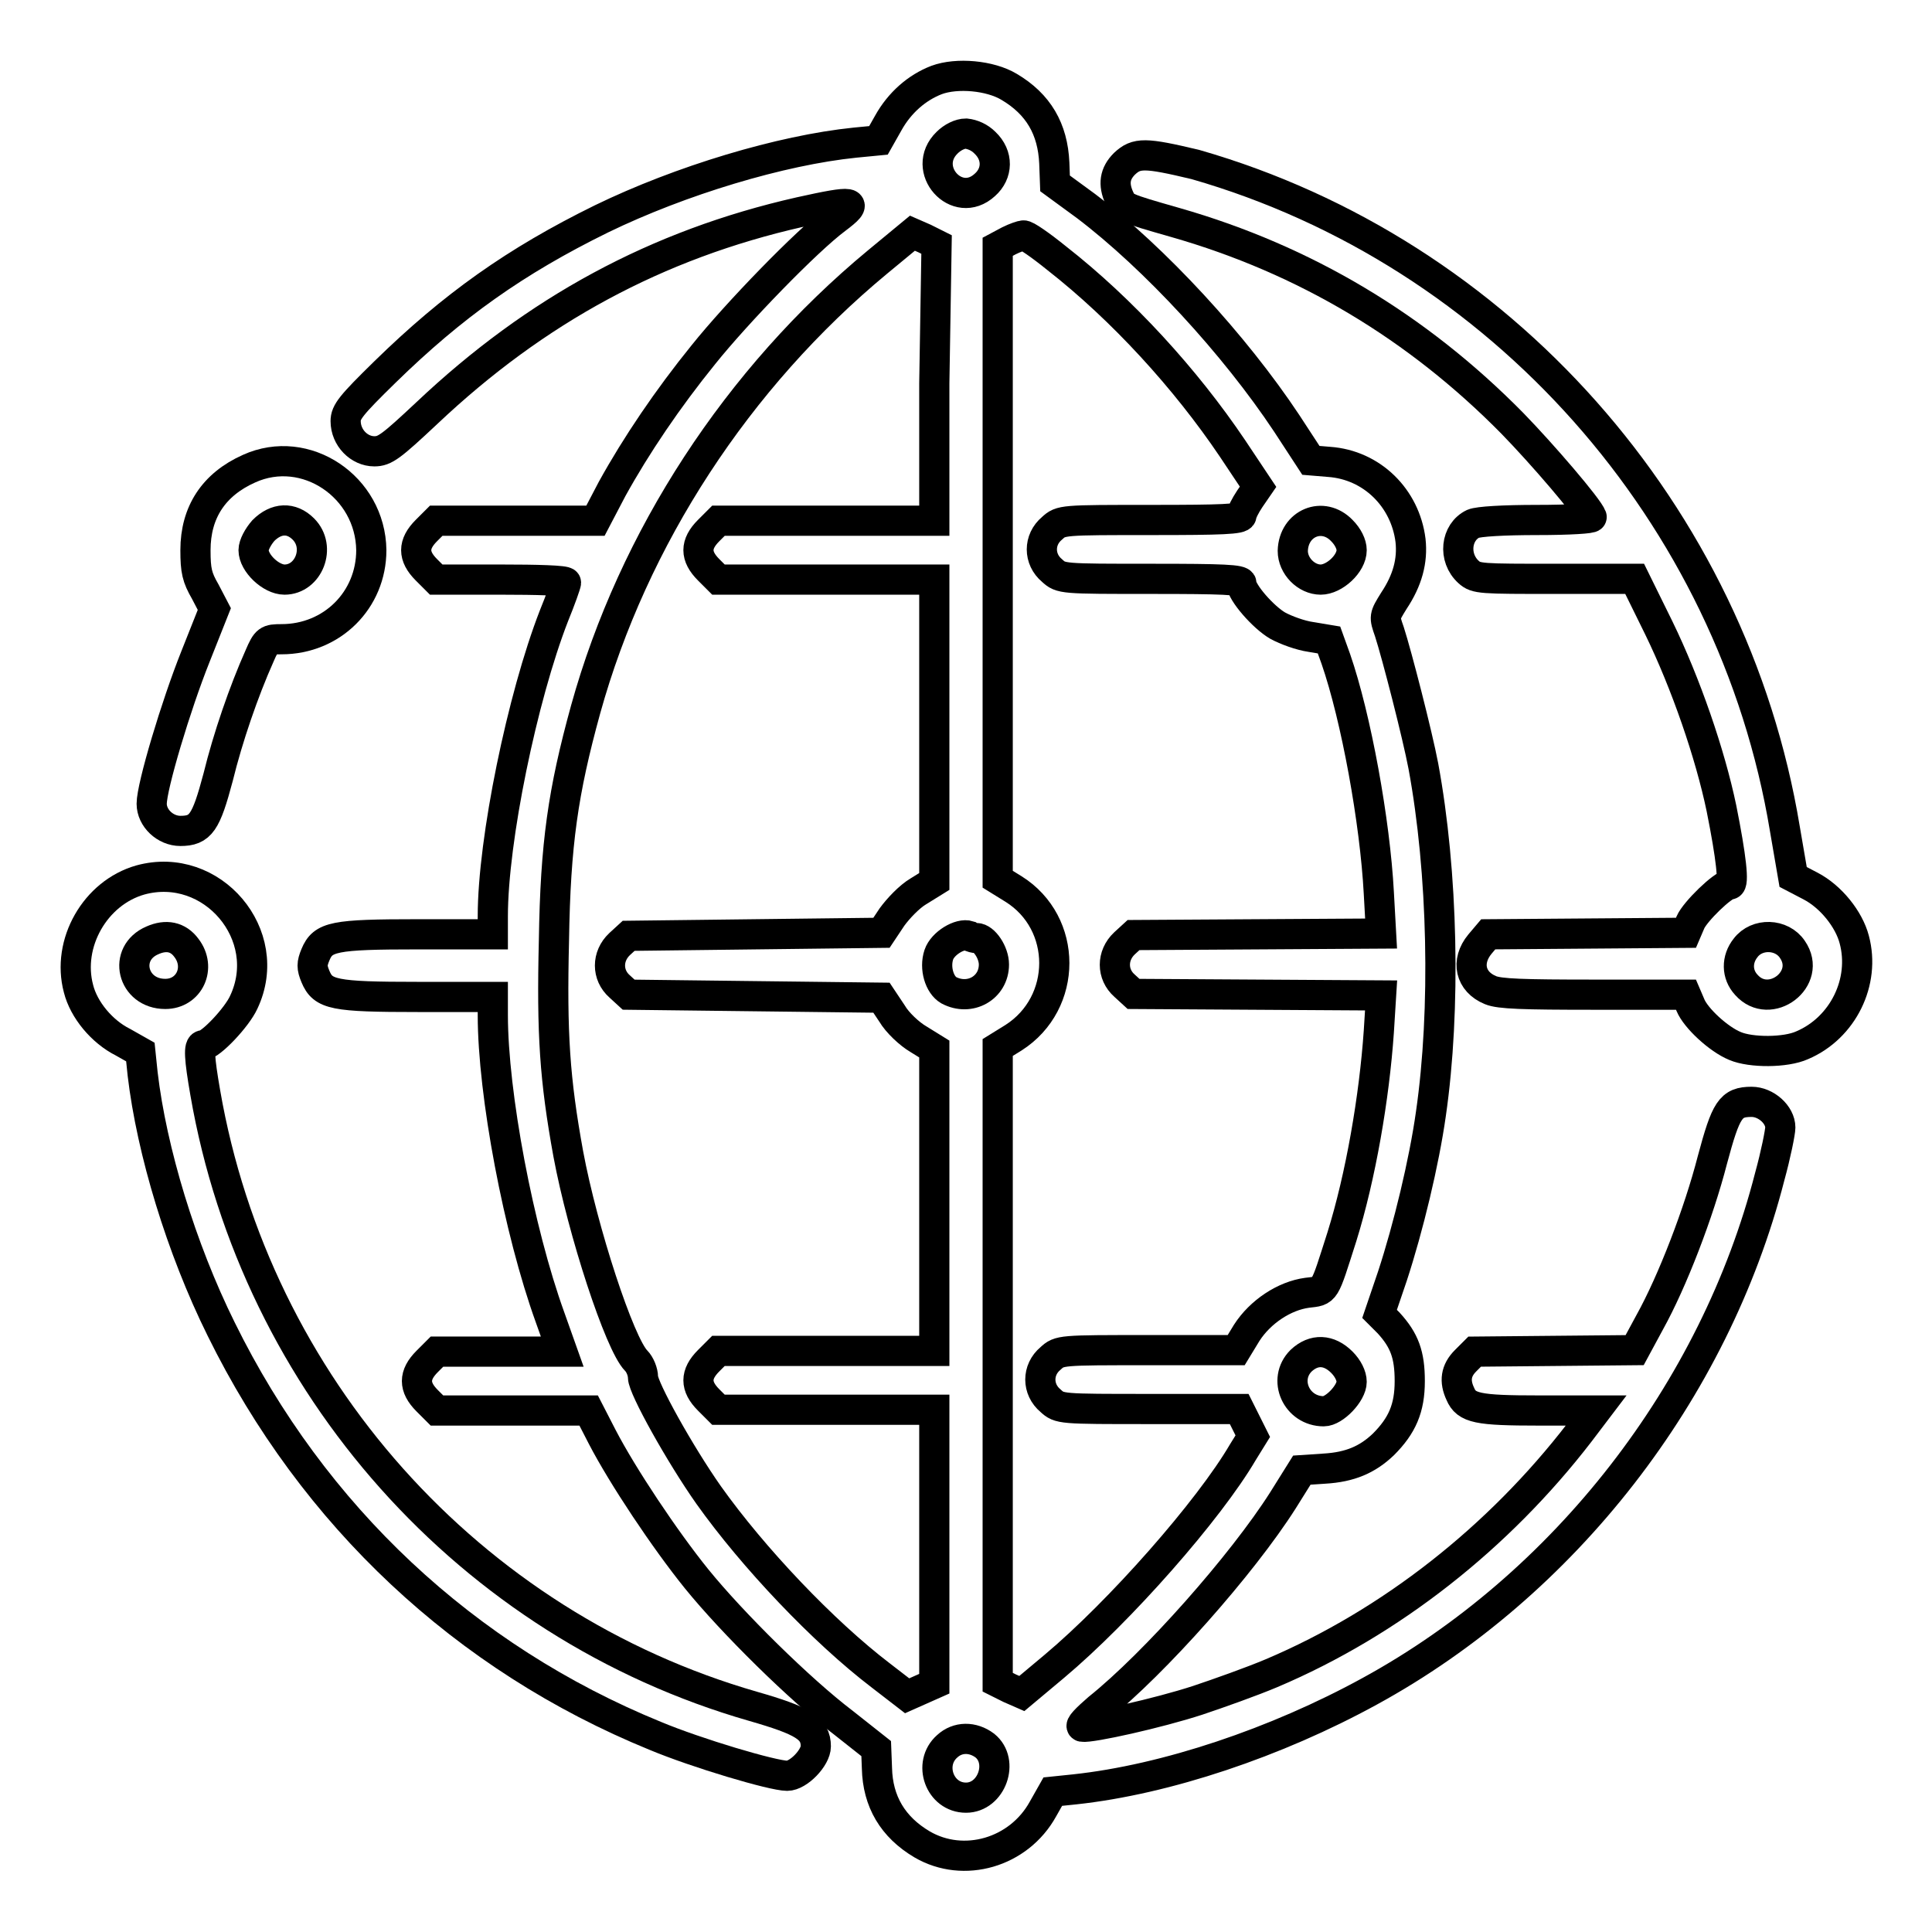
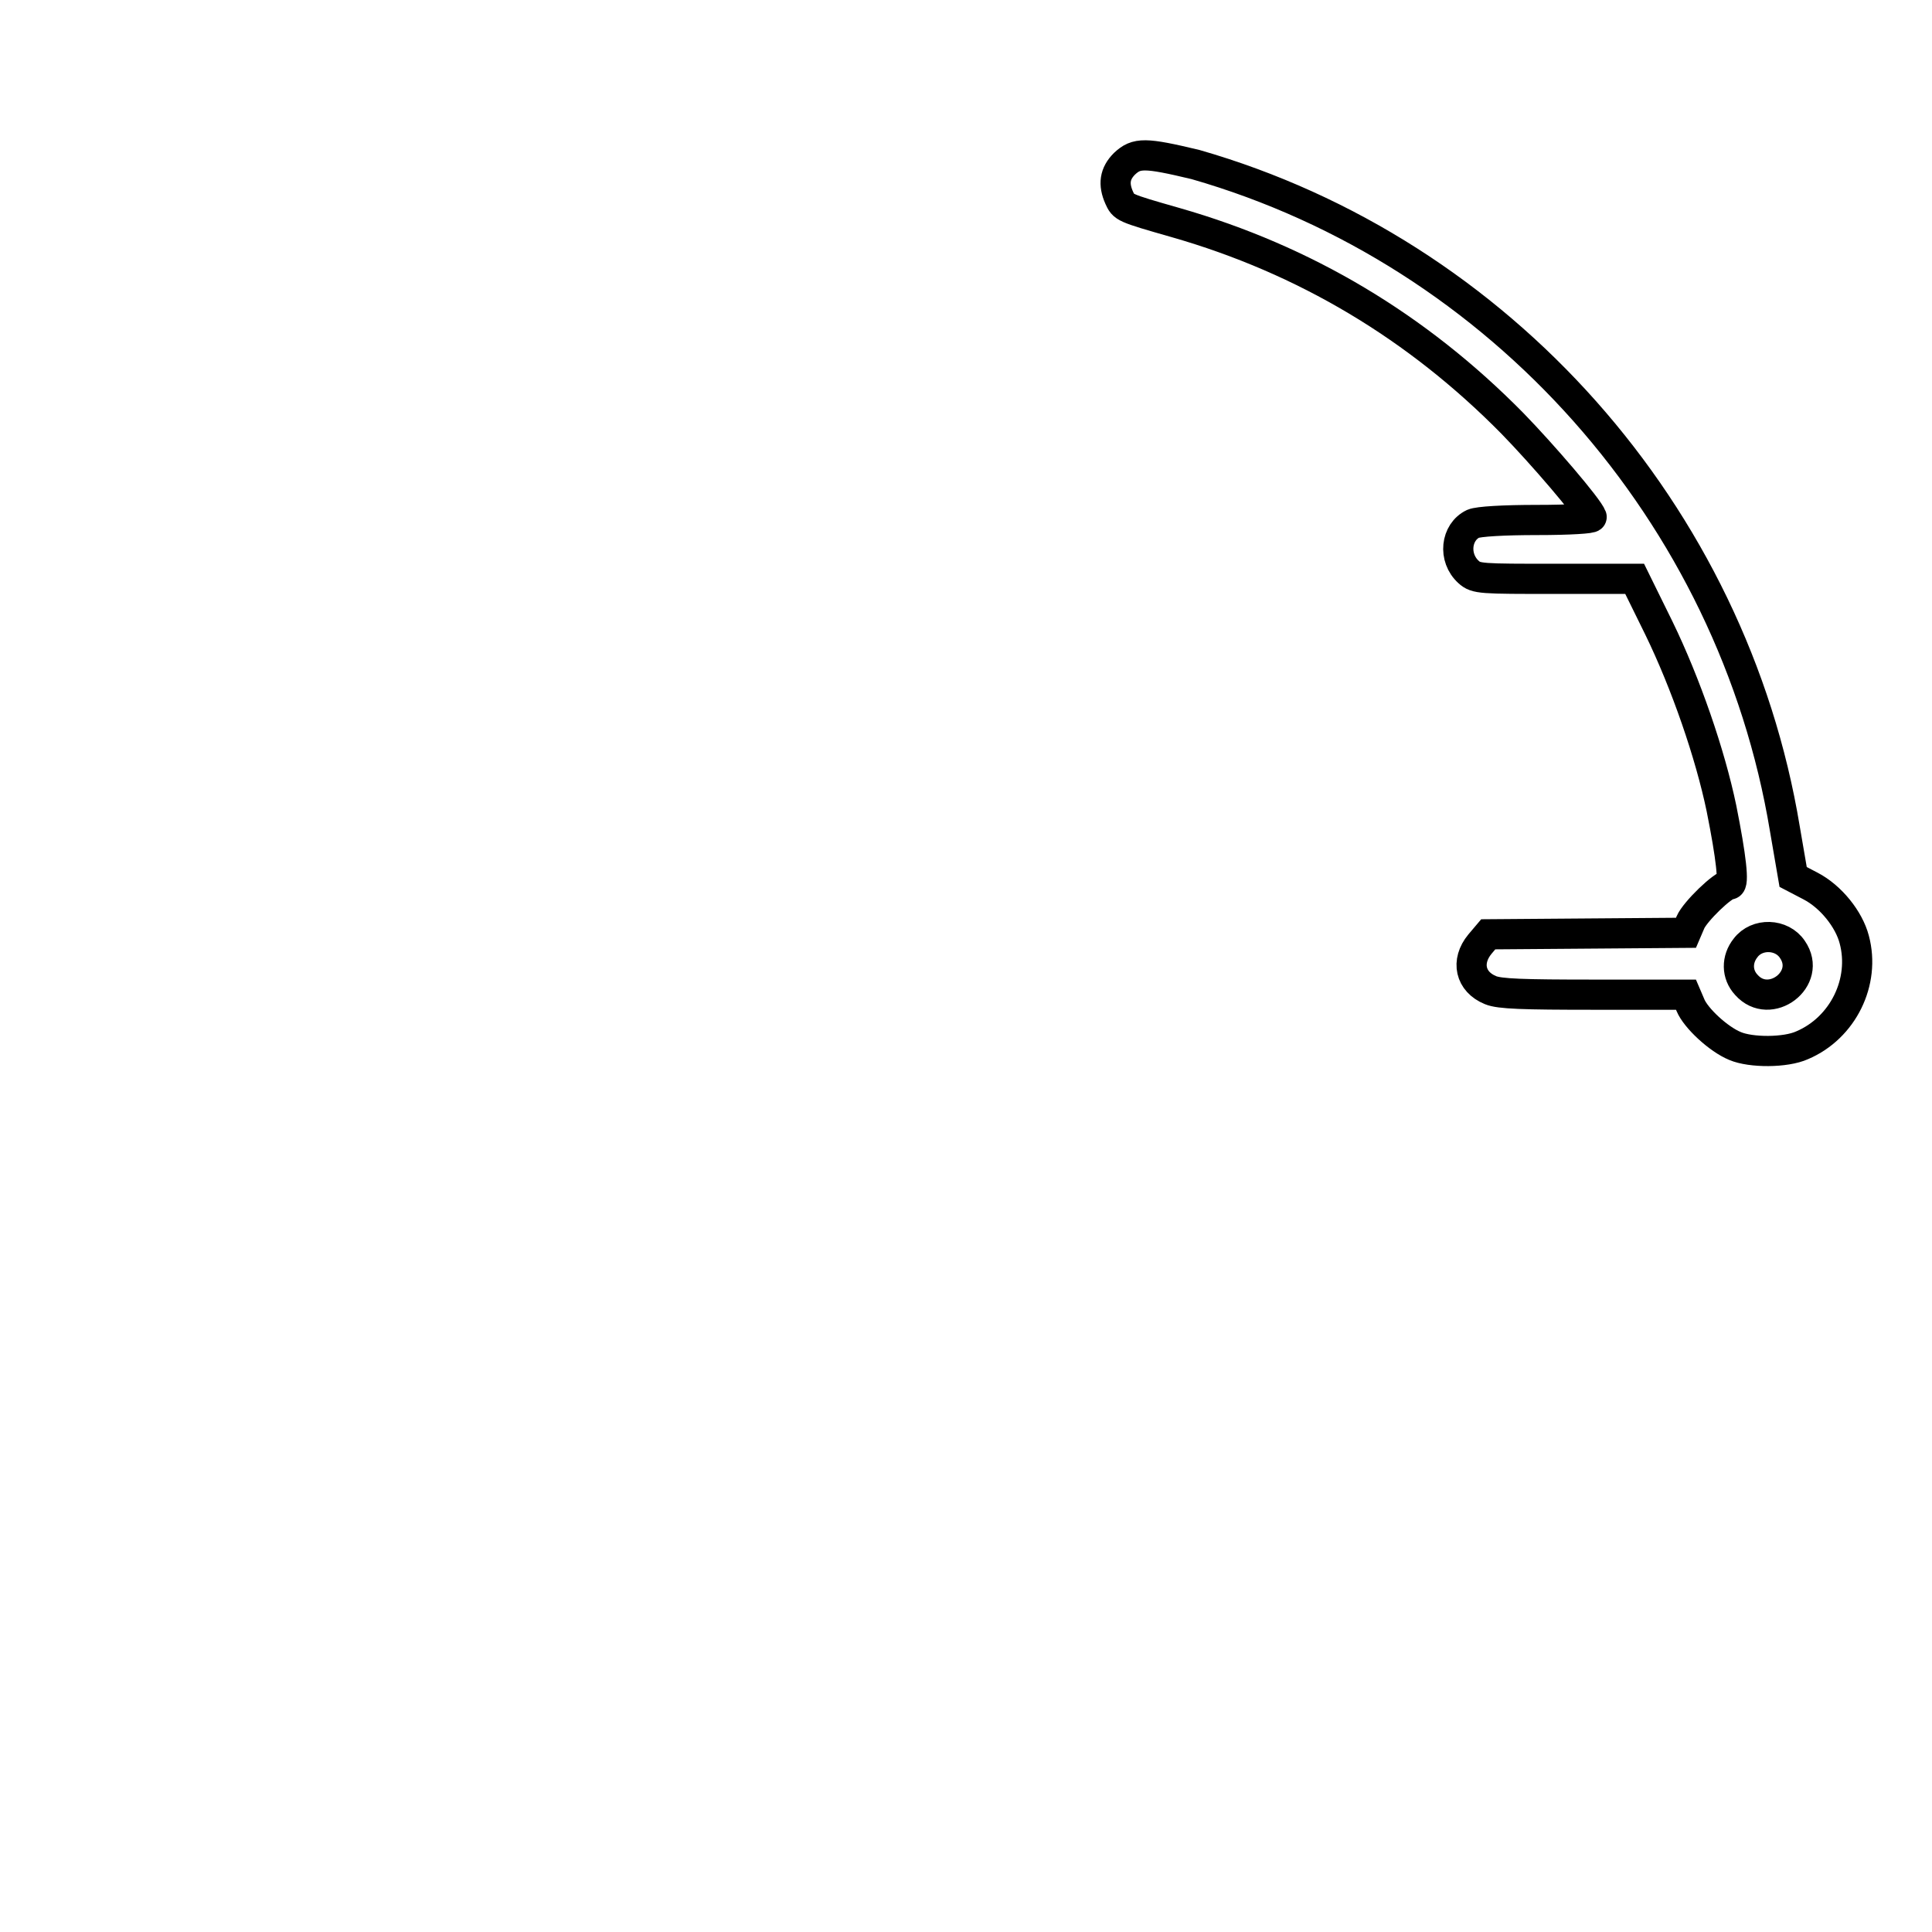
<svg xmlns="http://www.w3.org/2000/svg" version="1.1" x="0px" y="0px" viewBox="0 0 256 256" enable-background="new 0 0 256 256" xml:space="preserve">
  <g>
    <g>
      <g>
-         <path stroke-width="4" fill-opacity="0" stroke="#000000" d="M124.1,10.6c-2.6,1-4.9,3-6.4,5.7l-1.3,2.3l-3.1,0.3c-9.8,1-23.1,5-33.6,10.1c-11.4,5.6-19.7,11.5-28.7,20.3c-4.5,4.4-5.2,5.3-5.2,6.5c0,2.2,1.8,4,3.8,4c1.4,0,2.2-0.6,7-5.1C71,41.1,87,32.4,106,28.1c7.2-1.6,8-1.5,4.8,0.9c-3.9,2.9-13.2,12.5-17.6,18c-4.7,5.8-8.9,12-12.1,17.8L78.9,69H68.4H57.8l-1.3,1.3c-1.8,1.8-1.8,3.4,0,5.2l1.3,1.3h8.6c4.7,0,8.6,0.1,8.6,0.4c0,0.2-0.7,2.2-1.6,4.4c-4.2,10.8-8.1,29.7-8.1,39.8v2.4h-9.9c-11.2,0-12.6,0.3-13.6,2.7c-0.5,1.2-0.5,1.7,0,2.9c1,2.4,2.4,2.7,13.6,2.7h9.9v2.4c0,10.4,3.4,28.5,7.6,40.1l1.6,4.5h-8.3h-8.3l-1.3,1.3c-1.8,1.8-1.8,3.4,0,5.2l1.3,1.3h10.1H78l1.8,3.5c2.7,5.2,8.3,13.6,12.5,18.8c4.7,5.8,13.7,14.7,19.5,19.1l4.3,3.4l0.1,2.6c0.1,4.4,2.1,7.8,6,10.1c5.5,3.2,12.8,1.1,16-4.7l1.3-2.3l2.9-0.3c12.1-1.3,26.7-6.2,39.1-13c25.8-14.1,45.7-39.7,53-68.2c0.8-2.9,1.4-5.9,1.4-6.5c0-1.7-1.9-3.4-3.8-3.4c-2.8,0-3.4,1-5.2,7.7c-1.8,7-5.3,16.1-8.3,21.5l-2,3.7l-10.6,0.1l-10.6,0.1l-1.2,1.2c-1.3,1.3-1.5,2.7-0.7,4.4c0.8,1.9,2.3,2.2,10.4,2.2h7.6l-2.2,2.9c-10.7,13.9-25,25.2-40.8,31.9c-2.6,1.1-7.1,2.7-9.8,3.6c-5.2,1.7-14.2,3.7-15.3,3.5c-0.4-0.1,0.6-1.1,2.1-2.4c7.5-6,19.1-19.1,24.5-27.6l2.5-4l3-0.2c3.4-0.2,5.7-1.2,7.8-3.2c2.5-2.5,3.5-4.8,3.5-8.4c0-3.5-0.7-5.4-2.8-7.7l-1.2-1.2l1.7-5c2.1-6.4,4.2-15.1,5.1-21.5c2-13.8,1.6-32.1-1-46.1c-0.8-4.2-3.5-14.7-4.5-17.8c-0.7-2-0.7-2,0.6-4.1c1.8-2.7,2.5-5.3,2.2-8c-0.7-5.6-5.1-10-10.8-10.4l-2.4-0.2l-3.2-4.9c-6.9-10.4-17.5-21.9-26.6-28.8l-4.1-3l-0.1-2.7c-0.2-4.5-2.1-7.8-6-10.1C131.2,10,126.8,9.6,124.1,10.6z M130.5,18.9c1.8,1.7,1.7,4.1,0,5.6c-3.7,3.4-8.6-2.1-5-5.6c0.7-0.7,1.7-1.2,2.5-1.2C128.9,17.8,129.8,18.2,130.5,18.9z M123.8,50.8V69h-14.3H95.2l-1.3,1.3c-1.8,1.8-1.8,3.4,0,5.2l1.3,1.3h14.3h14.3v20v20l-2.1,1.3c-1.2,0.7-2.7,2.3-3.5,3.4l-1.4,2.1l-16.8,0.2l-16.7,0.2l-1.2,1.1c-1.7,1.6-1.7,4.1,0,5.6l1.2,1.1l16.7,0.2l16.8,0.2l1.4,2.1c0.7,1.2,2.3,2.7,3.5,3.4l2.1,1.3v20v20h-14.3H95.2l-1.3,1.3c-1.8,1.8-1.8,3.4,0,5.2l1.3,1.3h14.3h14.3v18.1v18.2l-1.8,0.8l-1.8,0.8l-3.5-2.7c-7.6-5.8-16.9-15.6-22.8-23.9c-3.8-5.4-8.7-14.2-8.7-15.6c0-0.7-0.4-1.7-0.9-2.2c-2.2-2.2-7.1-17.2-9-27.4c-1.8-9.9-2.2-15.9-1.9-28.3c0.2-12.8,1.2-19.7,4.2-30.6c6.3-22.7,20.1-43.9,38.7-59.3l4.6-3.8l1.6,0.7l1.6,0.8L123.8,50.8L123.8,50.8z M140,34.2c8.7,6.8,17.1,16,23.3,25.2l3.4,5.1l-1.1,1.6c-0.6,0.9-1.1,1.9-1.1,2.2c0,0.5-2.6,0.6-11.9,0.6c-11.9,0-12,0-13.2,1.1c-1.8,1.5-1.8,4.1,0,5.6c1.2,1.1,1.3,1.1,13.2,1.1c9.5,0,11.9,0.1,11.9,0.6c0,1.2,2.9,4.5,4.8,5.6c1.1,0.6,3,1.3,4.4,1.5l2.4,0.4l0.9,2.5c2.7,7.8,5.2,21.6,5.7,31l0.3,5.4l-16.4,0.1l-16.4,0.1l-1.2,1.1c-1.7,1.6-1.7,4.1,0,5.6l1.2,1.1l16.4,0.1l16.4,0.1l-0.3,4.8c-0.6,8.7-2.4,19.2-4.9,27.2c-2.4,7.5-2.1,7.1-4.6,7.4c-3,0.4-6.2,2.5-8,5.3l-1.4,2.3h-11.7c-11.6,0-11.7,0-12.9,1.1c-1.8,1.5-1.8,4.1,0,5.6c1.2,1.1,1.3,1.1,13.1,1.1h11.9l0.9,1.8l0.9,1.8l-1.3,2.1c-4.5,7.7-16.3,21.1-25,28.4l-4.3,3.6l-1.6-0.7l-1.6-0.8v-42v-42.1l2.1-1.3c7.2-4.6,7.2-15.2,0-19.7l-2.1-1.3V74.7v-42l1.5-0.8c0.8-0.4,1.7-0.7,1.9-0.7C135.9,31.1,137.9,32.5,140,34.2z M177.8,70.3c0.8,0.8,1.3,1.8,1.3,2.6c0,1.8-2.3,3.9-4.1,3.9c-1.9,0-3.7-1.8-3.7-3.8C171.4,69.3,175.3,67.7,177.8,70.3z M129.4,124.3c1,0,2.3,1.9,2.3,3.5c0,3.1-3.2,4.9-6,3.4c-1.2-0.7-1.9-2.9-1.3-4.7c0.5-1.5,2.8-2.9,4-2.5C128.7,124.2,129.2,124.3,129.4,124.3z M177.8,180.5c0.8,0.8,1.3,1.8,1.3,2.6c0,1.5-2.3,3.9-3.7,3.9c-3.6,0-5.5-4.2-3-6.7C174.1,178.7,176.1,178.8,177.8,180.5z M130.5,231.3c2.6,2.1,0.9,6.9-2.5,6.9c-3.5,0-5.1-4.5-2.5-6.8C126.9,230.1,128.9,230.1,130.5,231.3z" />
        <path stroke-width="4" fill-opacity="0" stroke="#000000" d="M149,21.7c-1.3,1.3-1.5,2.7-0.7,4.5c0.6,1.3,0.5,1.3,7.5,3.3c17.1,4.9,32,13.8,44.6,26.6c3.9,4,10.1,11.2,10.5,12.4c0.1,0.2-2.9,0.4-7.2,0.4c-4.5,0-7.8,0.2-8.5,0.5c-2.3,1.1-2.7,4.5-0.6,6.4c1,0.9,1.6,0.9,11.5,0.9h10.5l3.2,6.5c3.6,7.4,6.8,16.7,8.3,23.9c1.3,6.5,1.7,10.1,1.1,10.1c-0.9,0-4.6,3.6-5.2,5l-0.6,1.4l-13.1,0.1l-13.1,0.1l-1.1,1.3c-1.9,2.3-1.3,5,1.4,6.1c1.2,0.5,4.3,0.6,13.7,0.6h12.2l0.6,1.4c0.7,1.7,3.7,4.5,5.9,5.4c2.1,0.9,6.7,0.9,8.9-0.1c5.4-2.3,8.4-8.4,6.9-14c-0.7-2.7-3.1-5.7-5.8-7.1l-2.3-1.2l-1.1-6.4c-6.9-41.7-37.7-76.4-78.1-88C151.7,20.2,150.6,20.2,149,21.7z M237.5,125.8c2.7,3.9-3,8.2-6.1,4.7c-1.3-1.4-1.3-3.4-0.1-4.9C232.8,123.6,236.1,123.7,237.5,125.8z" />
-         <path stroke-width="4" fill-opacity="0" stroke="#000000" d="M33,62.1c-4.7,2.1-7.1,5.8-7.1,10.8c0,2.7,0.2,3.6,1.3,5.5l1.2,2.3l-2.5,6.3c-2.6,6.5-5.8,17.2-5.8,19.5c0,1.9,1.8,3.6,3.8,3.6c2.7,0,3.4-1.1,5-7.1c1.3-5.3,3.4-11.4,5.5-16.1c0.9-2.1,1.1-2.2,2.9-2.2c6.7,0,11.9-5.2,11.9-11.8C49.1,64.5,40.5,58.7,33,62.1z M40.2,70.1c2.4,2.4,0.7,6.7-2.5,6.7c-1.8,0-4.1-2.2-4.1-3.9c0-0.7,0.6-1.8,1.3-2.6C36.6,68.6,38.6,68.5,40.2,70.1z" />
-         <path stroke-width="4" fill-opacity="0" stroke="#000000" d="M18.6,116.6c-6,1.7-9.8,8.4-8.2,14.4c0.7,2.8,3.1,5.7,5.9,7.1l2.3,1.3l0.3,2.9c1.2,10.2,5.1,23.1,10.4,33.8c12.2,24.8,32.3,43.6,57.5,53.9c5.5,2.3,15.6,5.3,17.5,5.3c1.5,0,3.8-2.4,3.8-3.9c0-2.4-1.7-3.4-8.3-5.3c-37.6-10.8-65.9-42.6-72.6-81.3c-0.8-4.6-0.9-6.3-0.3-6.3c1,0,4.5-3.7,5.4-5.7C36.5,123.9,28.1,114,18.6,116.6z M24.7,125.6c2,2.6,0.4,6.1-2.8,6.1c-4.4,0-5.7-5.4-1.7-7.1C22,123.8,23.6,124.1,24.7,125.6z" />
      </g>
    </g>
  </g>
</svg>